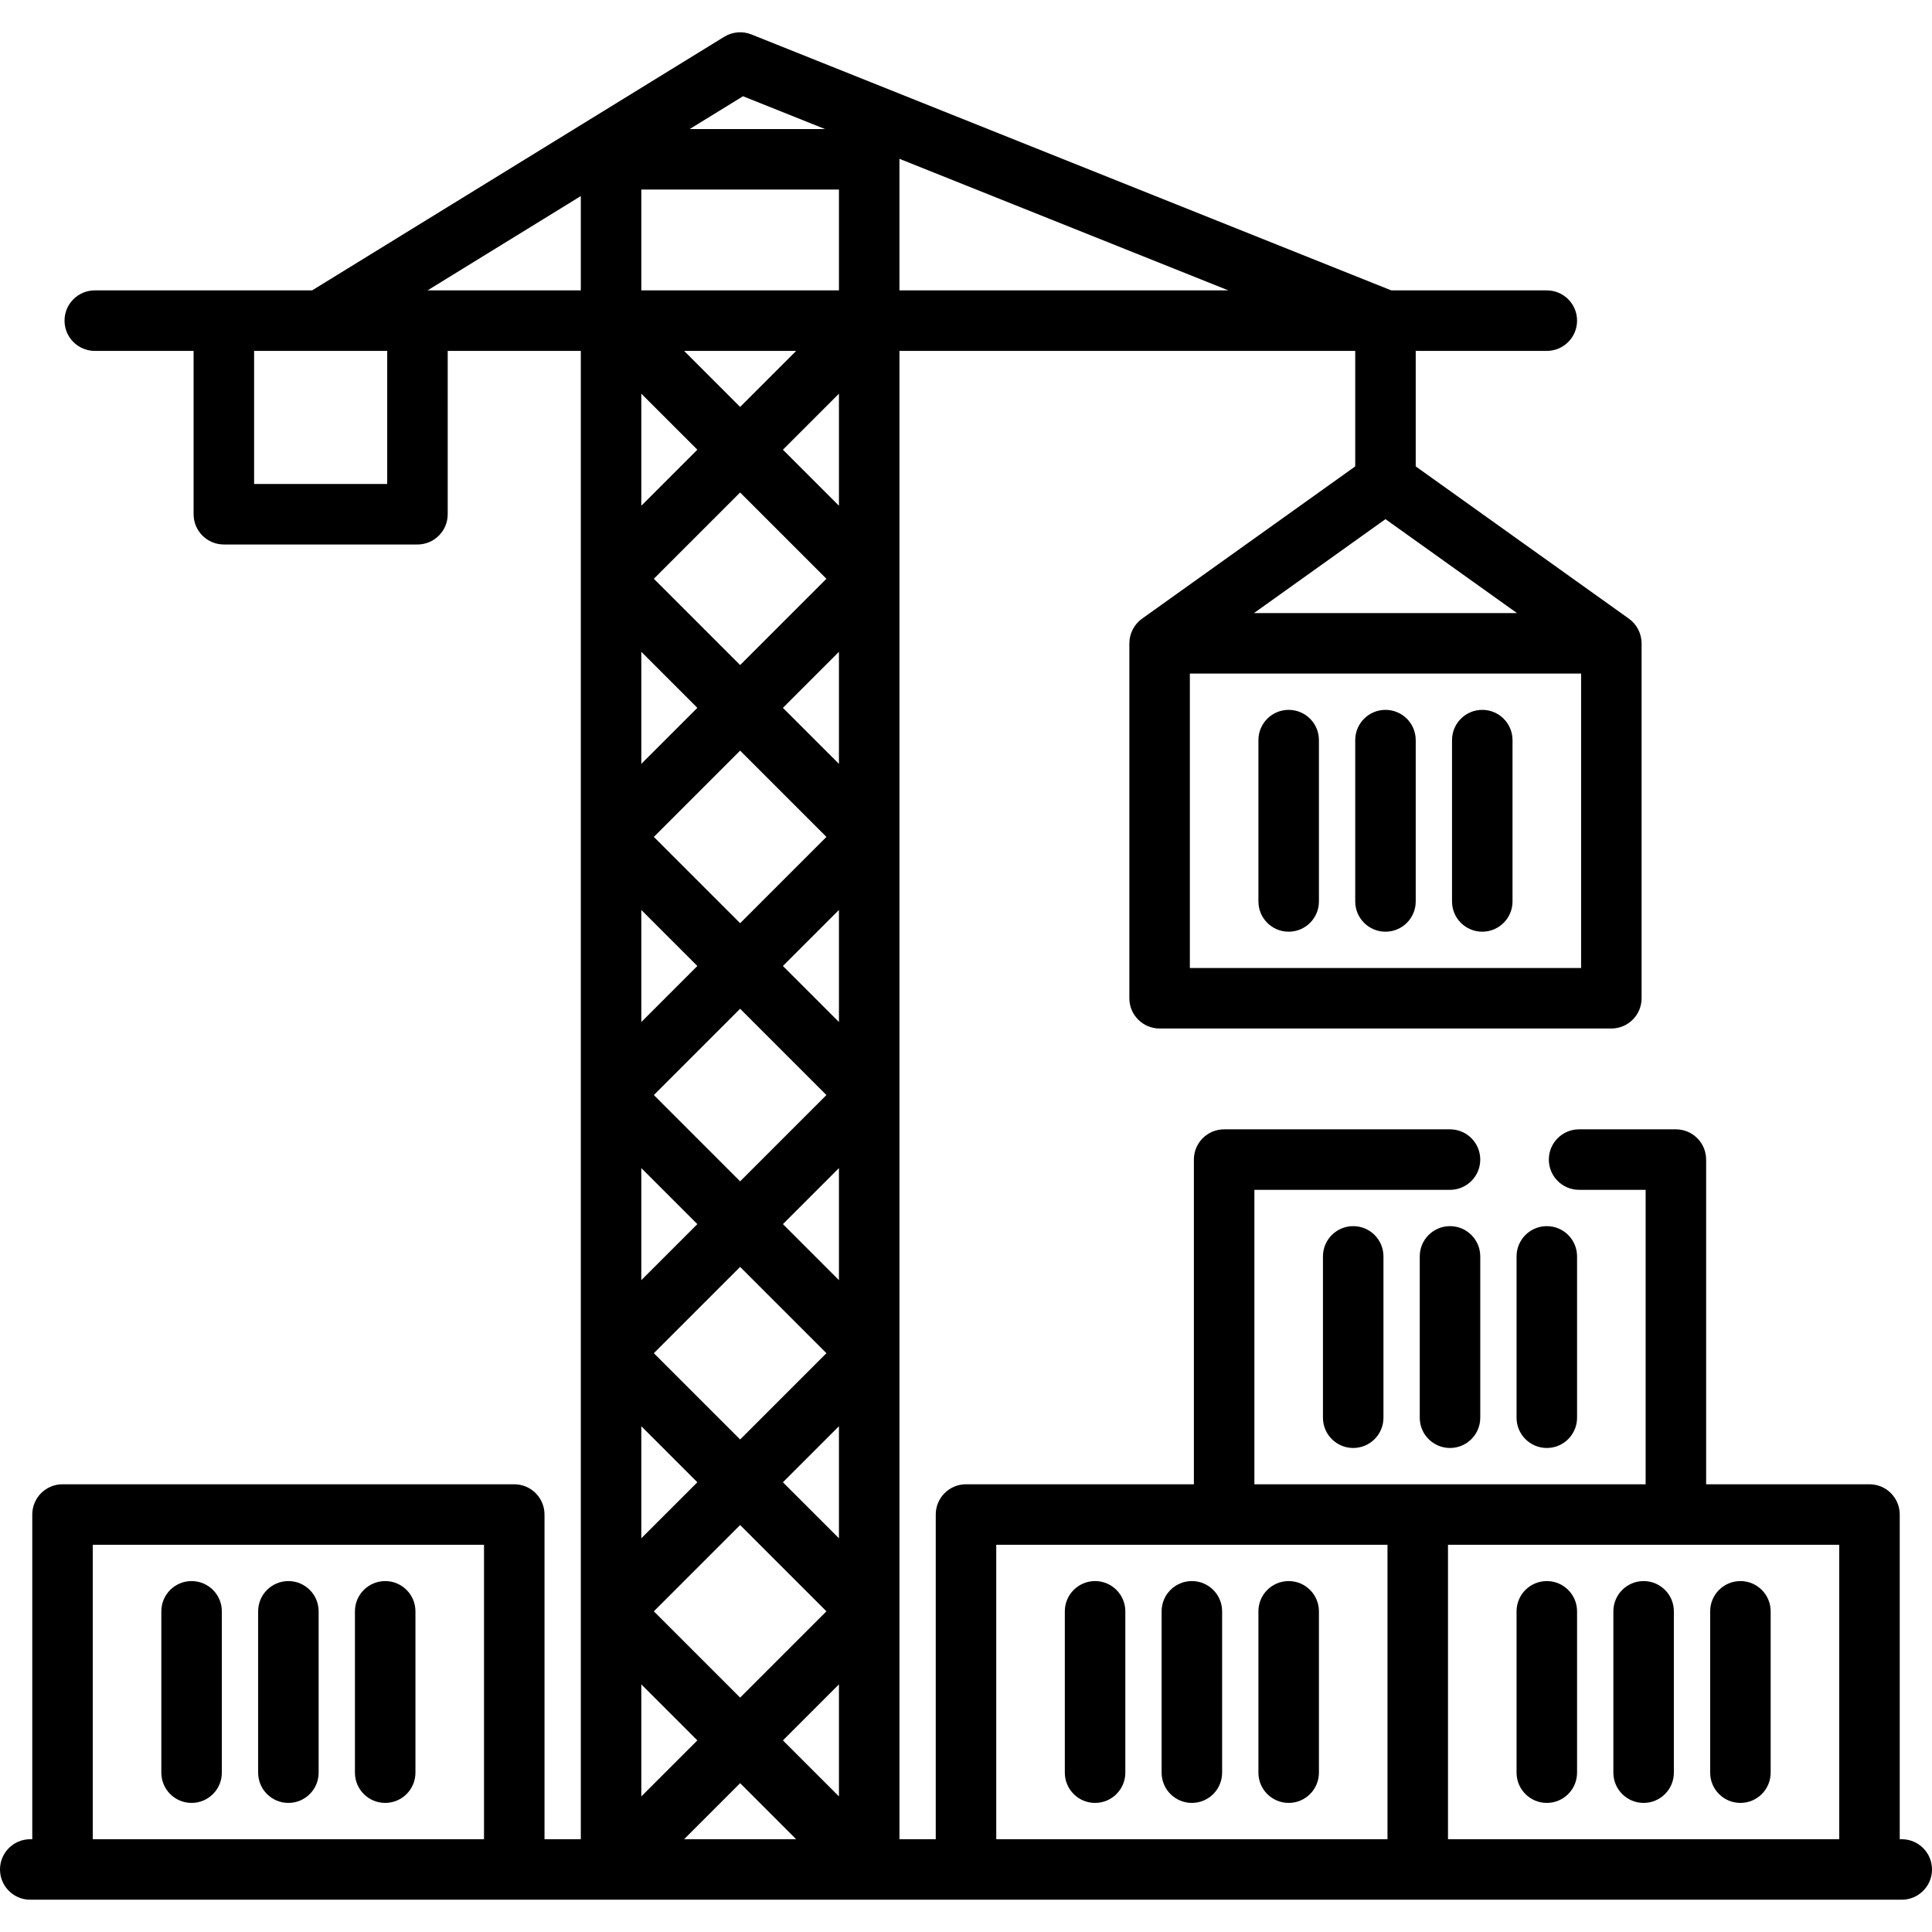
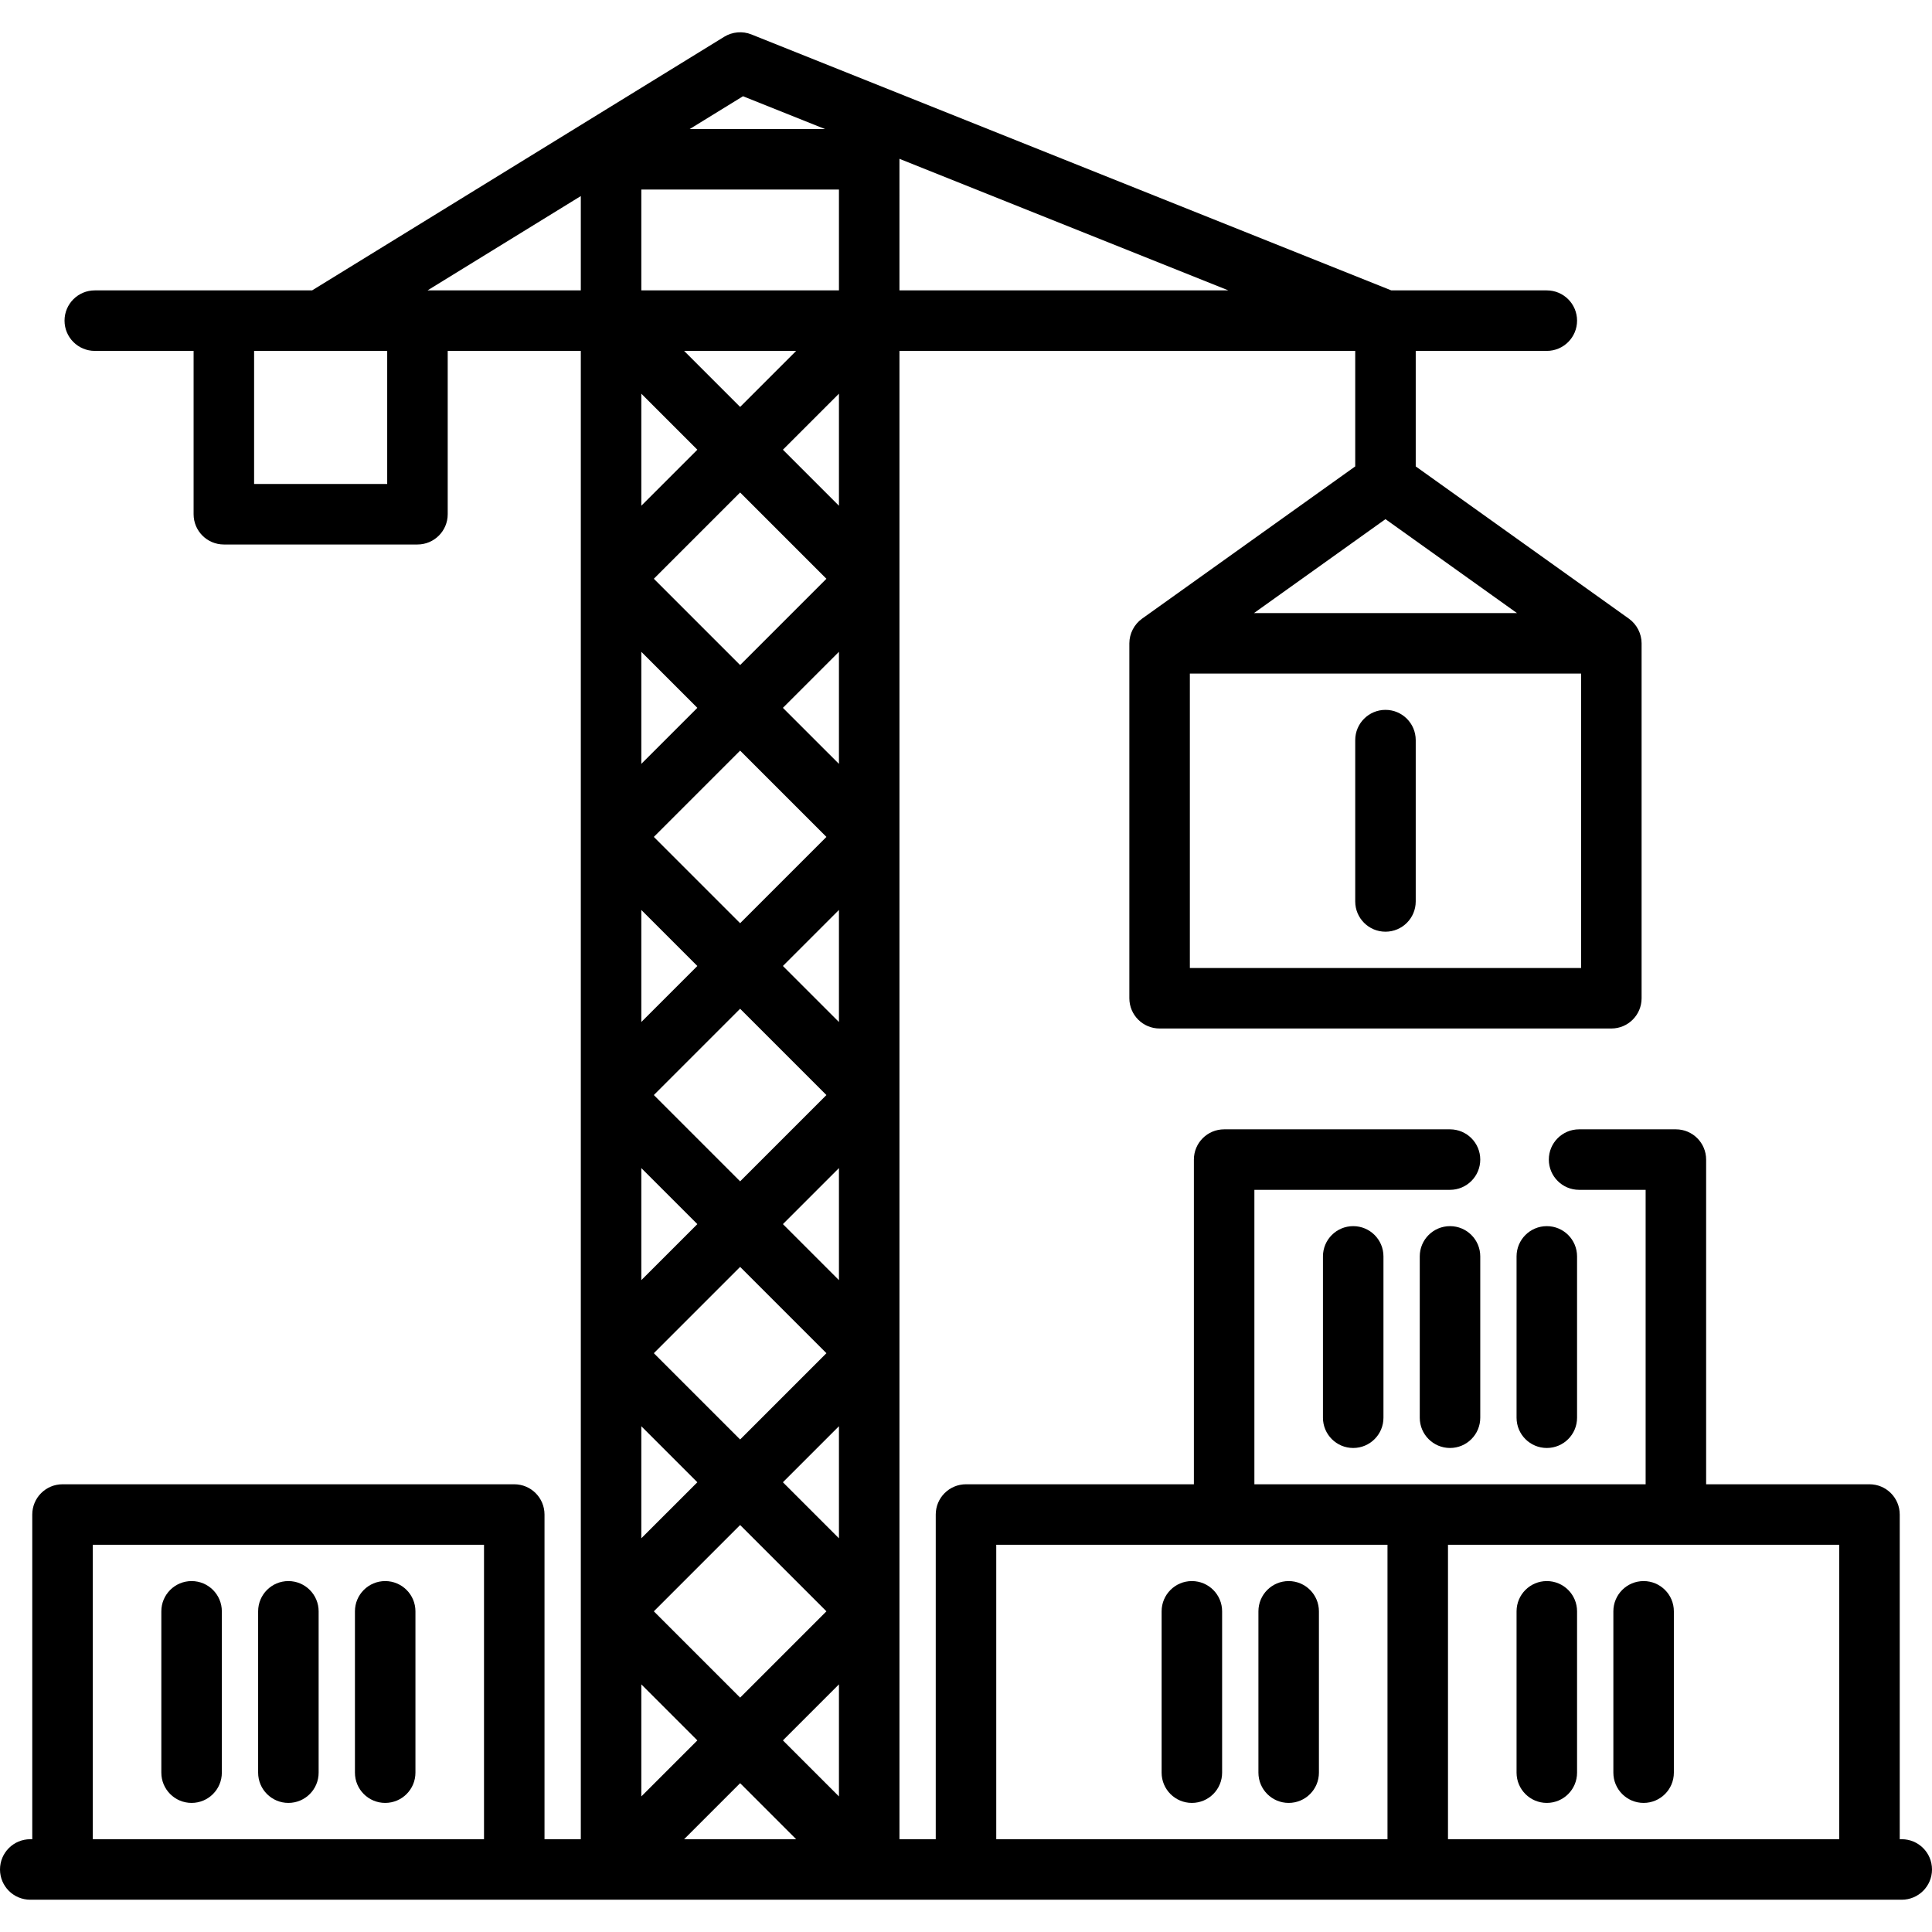
<svg xmlns="http://www.w3.org/2000/svg" fill="#000000" height="800px" width="800px" version="1.1" id="Layer_1" viewBox="0 0 512 512" xml:space="preserve">
  <g>
    <g>
      <path d="M503.983,487.411h-0.534v-86.046c0-4.427-3.589-8.017-8.017-8.017h-43.29v-86.046c0-4.427-3.589-8.017-8.017-8.017    h-25.653c-4.427,0-8.017,3.589-8.017,8.017s3.589,8.017,8.017,8.017h17.637v78.029H332.426v-78.029h51.841    c4.427,0,8.017-3.589,8.017-8.017s-3.589-8.017-8.017-8.017h-59.858c-4.427,0-8.017,3.589-8.017,8.017v86.046H256    c-4.427,0-8.017,3.589-8.017,8.017v86.046h-9.62V92.99h120.785v30.613l-56.501,40.358c-2.079,1.485-3.357,3.969-3.357,6.523    v94.063c0,4.427,3.589,8.017,8.017,8.017h119.716c4.427,0,8.017-3.589,8.017-8.017v-94.063c0-2.555-1.278-5.039-3.357-6.523    l-56.501-40.358V92.99h34.739c4.427,0,8.017-3.589,8.017-8.017s-3.589-8.017-8.017-8.017h-41.212L199.12,9.12    c-2.323-0.934-5.048-0.696-7.179,0.616L82.709,76.956h-57.59c-4.427,0-8.017,3.589-8.017,8.017s3.589,8.017,8.017,8.017h26.188    v43.29c0,4.427,3.589,8.017,8.017,8.017h51.307c4.427,0,8.017-3.589,8.017-8.017V92.99h35.273v394.422h-9.62v-86.046    c0-4.427-3.589-8.017-8.017-8.017H16.568c-4.427,0-8.017,3.589-8.017,8.017v86.046H8.017c-4.427,0-8.017,3.589-8.017,8.017    c0,4.427,3.589,8.017,8.017,8.017h495.967c4.427,0,8.017-3.589,8.017-8.017C512,491.001,508.411,487.411,503.983,487.411z     M419.006,256.53H315.324v-78.029h103.683V256.53z M402.007,162.468h-69.684l34.843-24.887L402.007,162.468z M102.614,128.263    H67.34V92.99h35.273V128.263z M128.267,487.411H24.585v-78.029h103.683V487.411z M196.908,25.504l21.74,8.695h-35.871    L196.908,25.504z M169.954,104.326l14.851,14.851l-14.851,14.85V104.326z M173.274,358.609l22.868-22.868l22.868,22.868    l-22.868,22.868L173.274,358.609z M219.01,427.018l-22.868,22.868l-22.868-22.868l22.868-22.868L219.01,427.018z M173.274,290.199    l22.868-22.868l22.868,22.868l-22.868,22.868L173.274,290.199z M173.274,221.79l22.868-22.868l22.868,22.868l-22.868,22.868    L173.274,221.79z M173.274,153.381l22.868-22.868l22.868,22.868l-22.868,22.868L173.274,153.381z M181.291,92.989h29.702v0.001    l-14.851,14.85L181.291,92.989z M169.954,172.736l14.851,14.851l-14.851,14.85V172.736z M169.954,241.145l14.851,14.851    l-14.851,14.85V241.145z M169.954,309.554l14.851,14.851l-14.851,14.85V309.554z M169.954,377.963l14.851,14.851l-14.851,14.85    V377.963z M153.921,76.956h-40.621l40.621-24.997V76.956z M169.954,446.372l14.851,14.851l-14.851,14.85V446.372z     M181.292,487.411l14.85-14.851l14.851,14.851H181.292z M222.33,476.074l-14.851-14.851l14.851-14.85V476.074z M222.33,407.664    l-14.851-14.85l14.851-14.851V407.664z M222.33,339.255l-14.851-14.85l14.851-14.851V339.255z M222.33,270.846l-14.851-14.85    l14.851-14.851V270.846z M222.33,202.437l-14.851-14.85l14.851-14.851V202.437z M222.33,134.028l-14.851-14.85l14.851-14.851    V134.028z M222.33,76.956h-52.376V50.234h52.376V76.956z M325.538,76.956h-87.175V42.217c0-0.045-0.006-0.089-0.006-0.134    L325.538,76.956z M367.699,487.411H264.017v-78.029h103.683V487.411z M487.415,487.411H383.733v-78.029h103.683V487.411z" />
    </g>
  </g>
  <g>
    <g>
      <path d="M76.426,419.002c-4.427,0-8.017,3.589-8.017,8.017v42.756c0,4.427,3.589,8.017,8.017,8.017s8.017-3.589,8.017-8.017    v-42.756C84.443,422.592,80.853,419.002,76.426,419.002z" />
    </g>
  </g>
  <g>
    <g>
      <path d="M102.079,419.002c-4.427,0-8.017,3.589-8.017,8.017v42.756c0,4.427,3.589,8.017,8.017,8.017s8.017-3.589,8.017-8.017    v-42.756C110.096,422.592,106.507,419.002,102.079,419.002z" />
    </g>
  </g>
  <g>
    <g>
      <path d="M50.772,419.002c-4.427,0-8.017,3.589-8.017,8.017v42.756c0,4.427,3.589,8.017,8.017,8.017s8.017-3.589,8.017-8.017    v-42.756C58.789,422.592,55.2,419.002,50.772,419.002z" />
    </g>
  </g>
  <g>
    <g>
      <path d="M435.574,419.002c-4.427,0-8.017,3.589-8.017,8.017v42.756c0,4.427,3.589,8.017,8.017,8.017    c4.427,0,8.017-3.589,8.017-8.017v-42.756C443.591,422.592,440.001,419.002,435.574,419.002z" />
    </g>
  </g>
  <g>
    <g>
-       <path d="M461.228,419.002c-4.427,0-8.017,3.589-8.017,8.017v42.756c0,4.427,3.589,8.017,8.017,8.017    c4.427,0,8.017-3.589,8.017-8.017v-42.756C469.244,422.592,465.655,419.002,461.228,419.002z" />
-     </g>
+       </g>
  </g>
  <g>
    <g>
      <path d="M409.921,419.002c-4.427,0-8.017,3.589-8.017,8.017v42.756c0,4.427,3.589,8.017,8.017,8.017    c4.427,0,8.017-3.589,8.017-8.017v-42.756C417.937,422.592,414.348,419.002,409.921,419.002z" />
    </g>
  </g>
  <g>
    <g>
      <path d="M384.267,324.94c-4.427,0-8.017,3.589-8.017,8.017v42.756c0,4.427,3.589,8.017,8.017,8.017    c4.427,0,8.017-3.589,8.017-8.017v-42.756C392.284,328.529,388.695,324.94,384.267,324.94z" />
    </g>
  </g>
  <g>
    <g>
      <path d="M409.921,324.94c-4.427,0-8.017,3.589-8.017,8.017v42.756c0,4.427,3.589,8.017,8.017,8.017    c4.427,0,8.017-3.589,8.017-8.017v-42.756C417.937,328.529,414.348,324.94,409.921,324.94z" />
    </g>
  </g>
  <g>
    <g>
      <path d="M358.614,324.94c-4.427,0-8.017,3.589-8.017,8.017v42.756c0,4.427,3.589,8.017,8.017,8.017s8.017-3.589,8.017-8.017    v-42.756C366.63,328.529,363.041,324.94,358.614,324.94z" />
    </g>
  </g>
  <g>
    <g>
      <path d="M315.858,419.002c-4.427,0-8.017,3.589-8.017,8.017v42.756c0,4.427,3.589,8.017,8.017,8.017s8.017-3.589,8.017-8.017    v-42.756C323.875,422.592,320.285,419.002,315.858,419.002z" />
    </g>
  </g>
  <g>
    <g>
      <path d="M341.511,419.002c-4.427,0-8.017,3.589-8.017,8.017v42.756c0,4.427,3.589,8.017,8.017,8.017s8.017-3.589,8.017-8.017    v-42.756C349.528,422.592,345.939,419.002,341.511,419.002z" />
    </g>
  </g>
  <g>
    <g>
-       <path d="M290.205,419.002c-4.427,0-8.017,3.589-8.017,8.017v42.756c0,4.427,3.589,8.017,8.017,8.017s8.017-3.589,8.017-8.017    v-42.756C298.221,422.592,294.632,419.002,290.205,419.002z" />
-     </g>
+       </g>
  </g>
  <g>
    <g>
      <path d="M367.165,188.121c-4.427,0-8.017,3.589-8.017,8.017v42.756c0,4.427,3.589,8.017,8.017,8.017    c4.427,0,8.017-3.589,8.017-8.017v-42.756C375.182,191.71,371.592,188.121,367.165,188.121z" />
    </g>
  </g>
  <g>
    <g>
-       <path d="M392.818,188.121c-4.427,0-8.017,3.589-8.017,8.017v42.756c0,4.427,3.589,8.017,8.017,8.017    c4.427,0,8.017-3.589,8.017-8.017v-42.756C400.835,191.71,397.246,188.121,392.818,188.121z" />
-     </g>
+       </g>
  </g>
  <g>
    <g>
-       <path d="M341.511,188.121c-4.427,0-8.017,3.589-8.017,8.017v42.756c0,4.427,3.589,8.017,8.017,8.017s8.017-3.589,8.017-8.017    v-42.756C349.528,191.71,345.939,188.121,341.511,188.121z" />
-     </g>
+       </g>
  </g>
</svg>